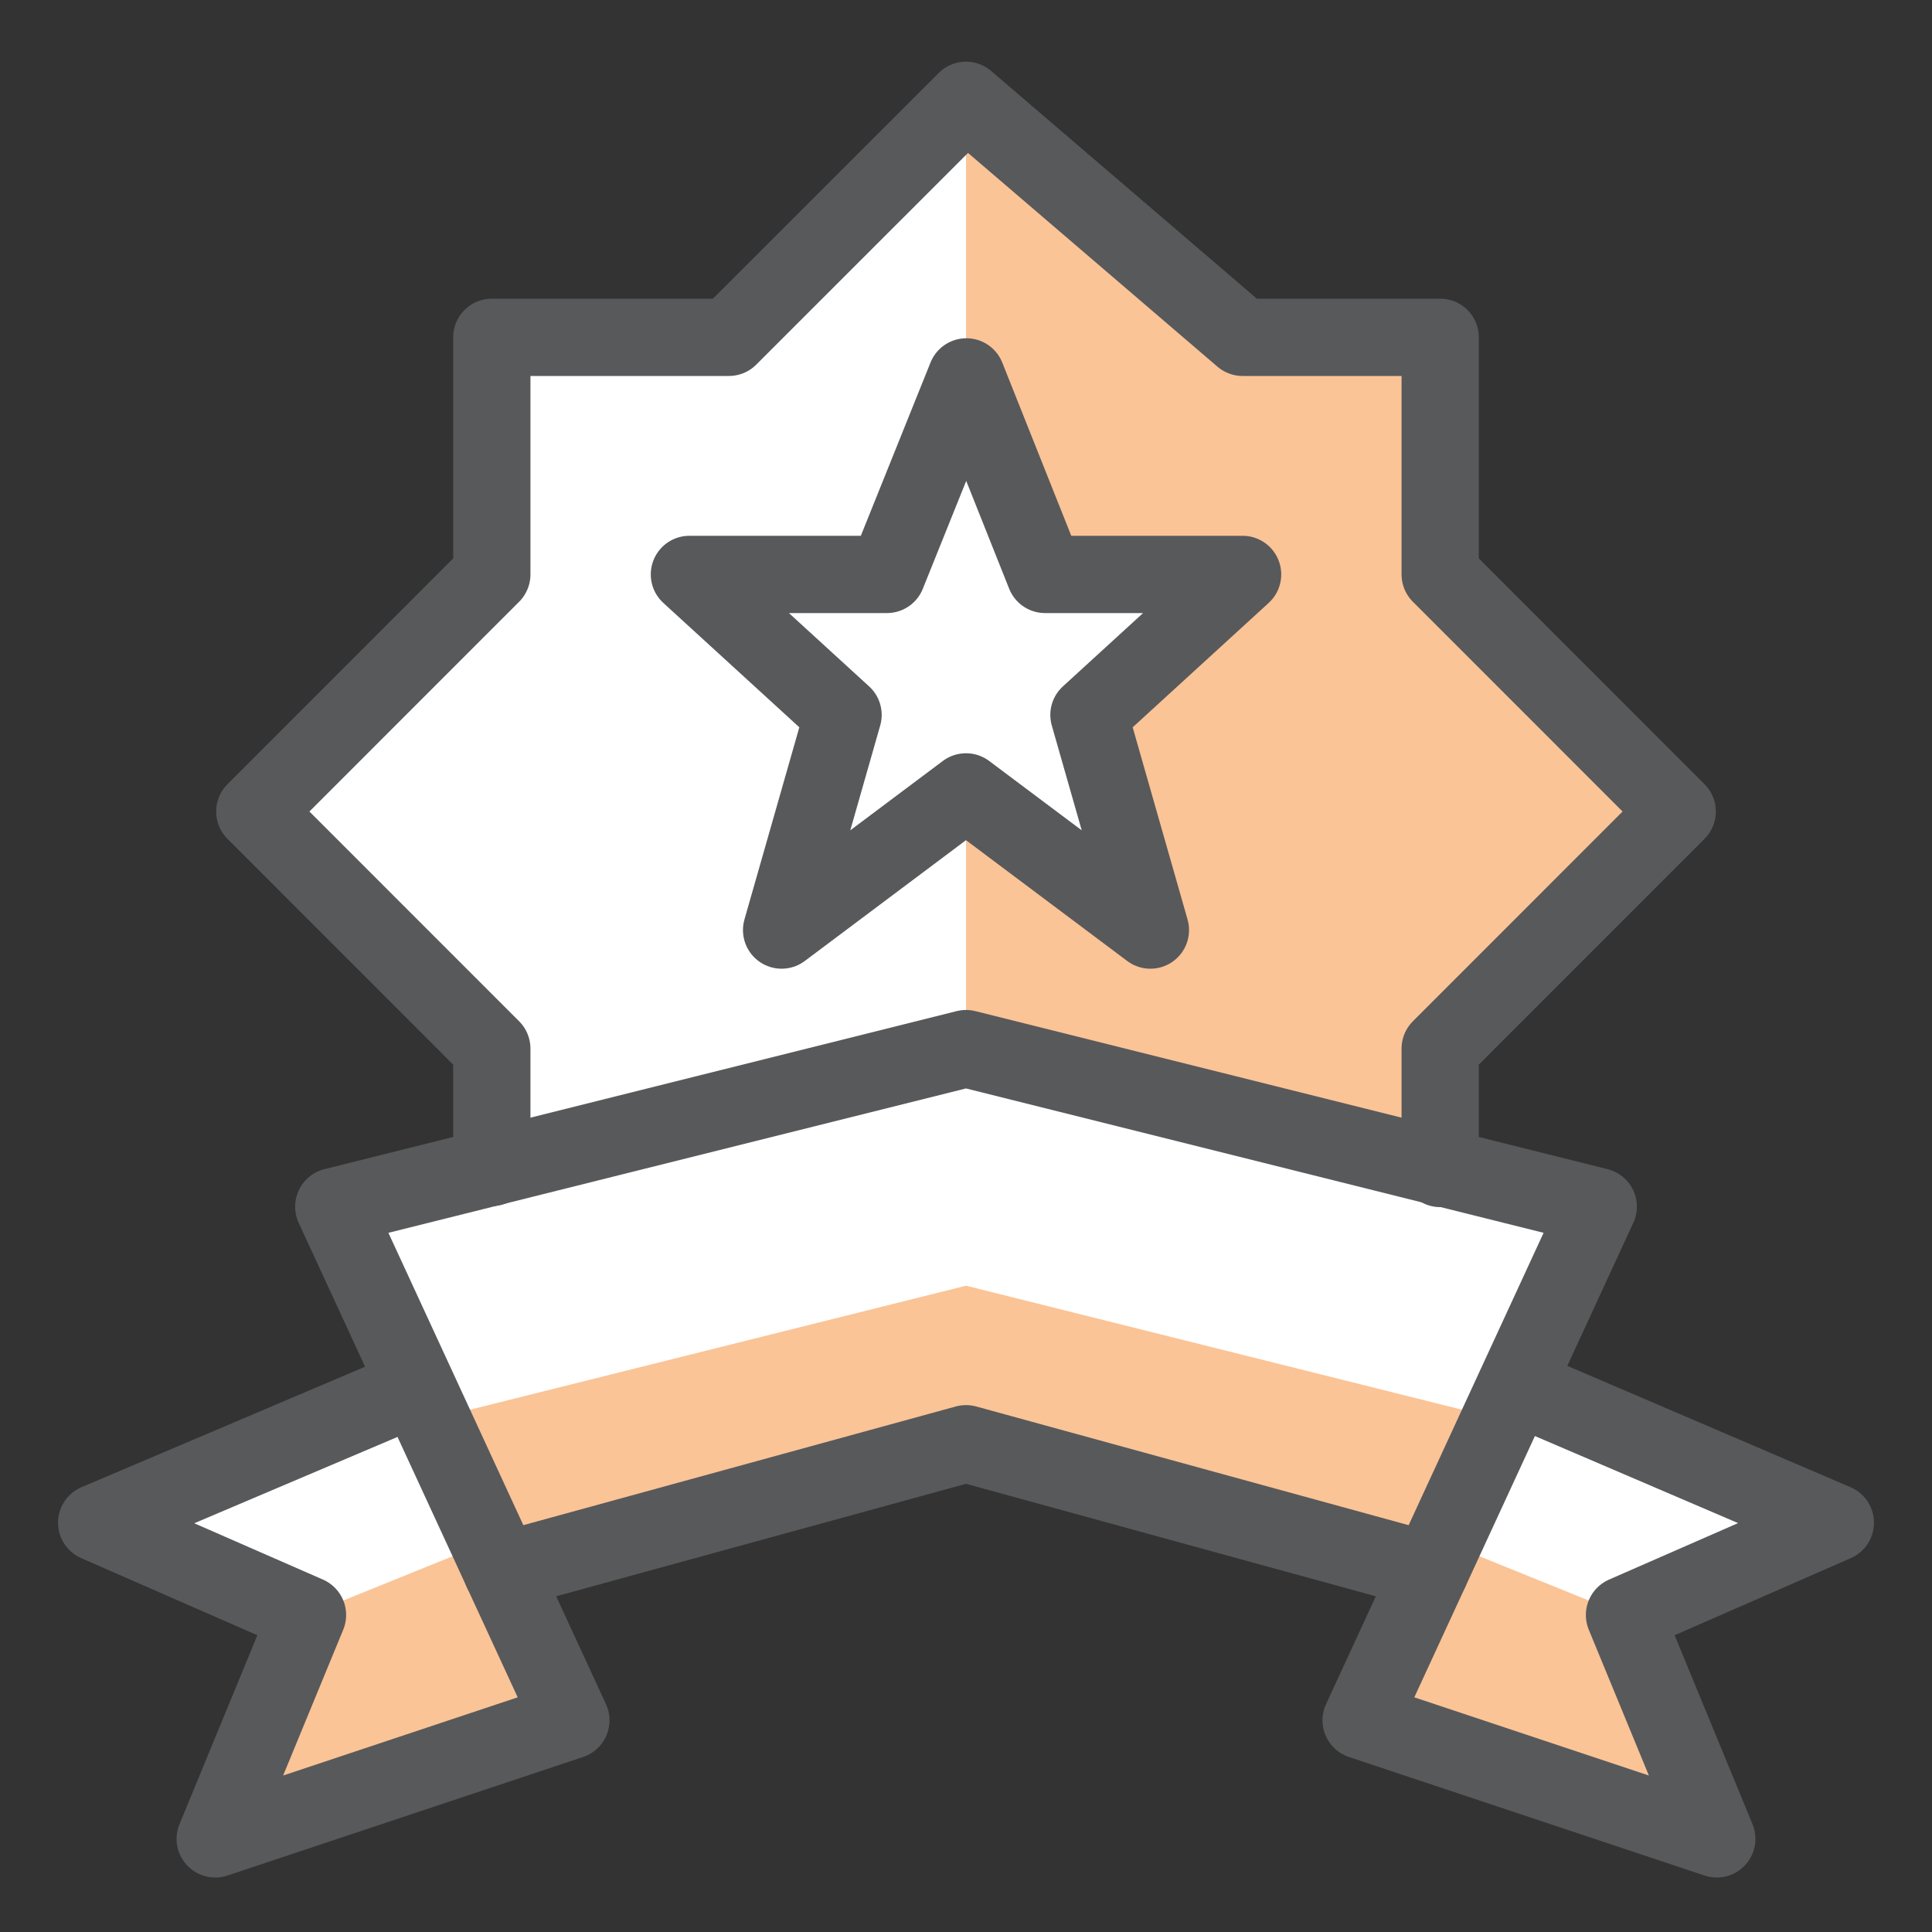
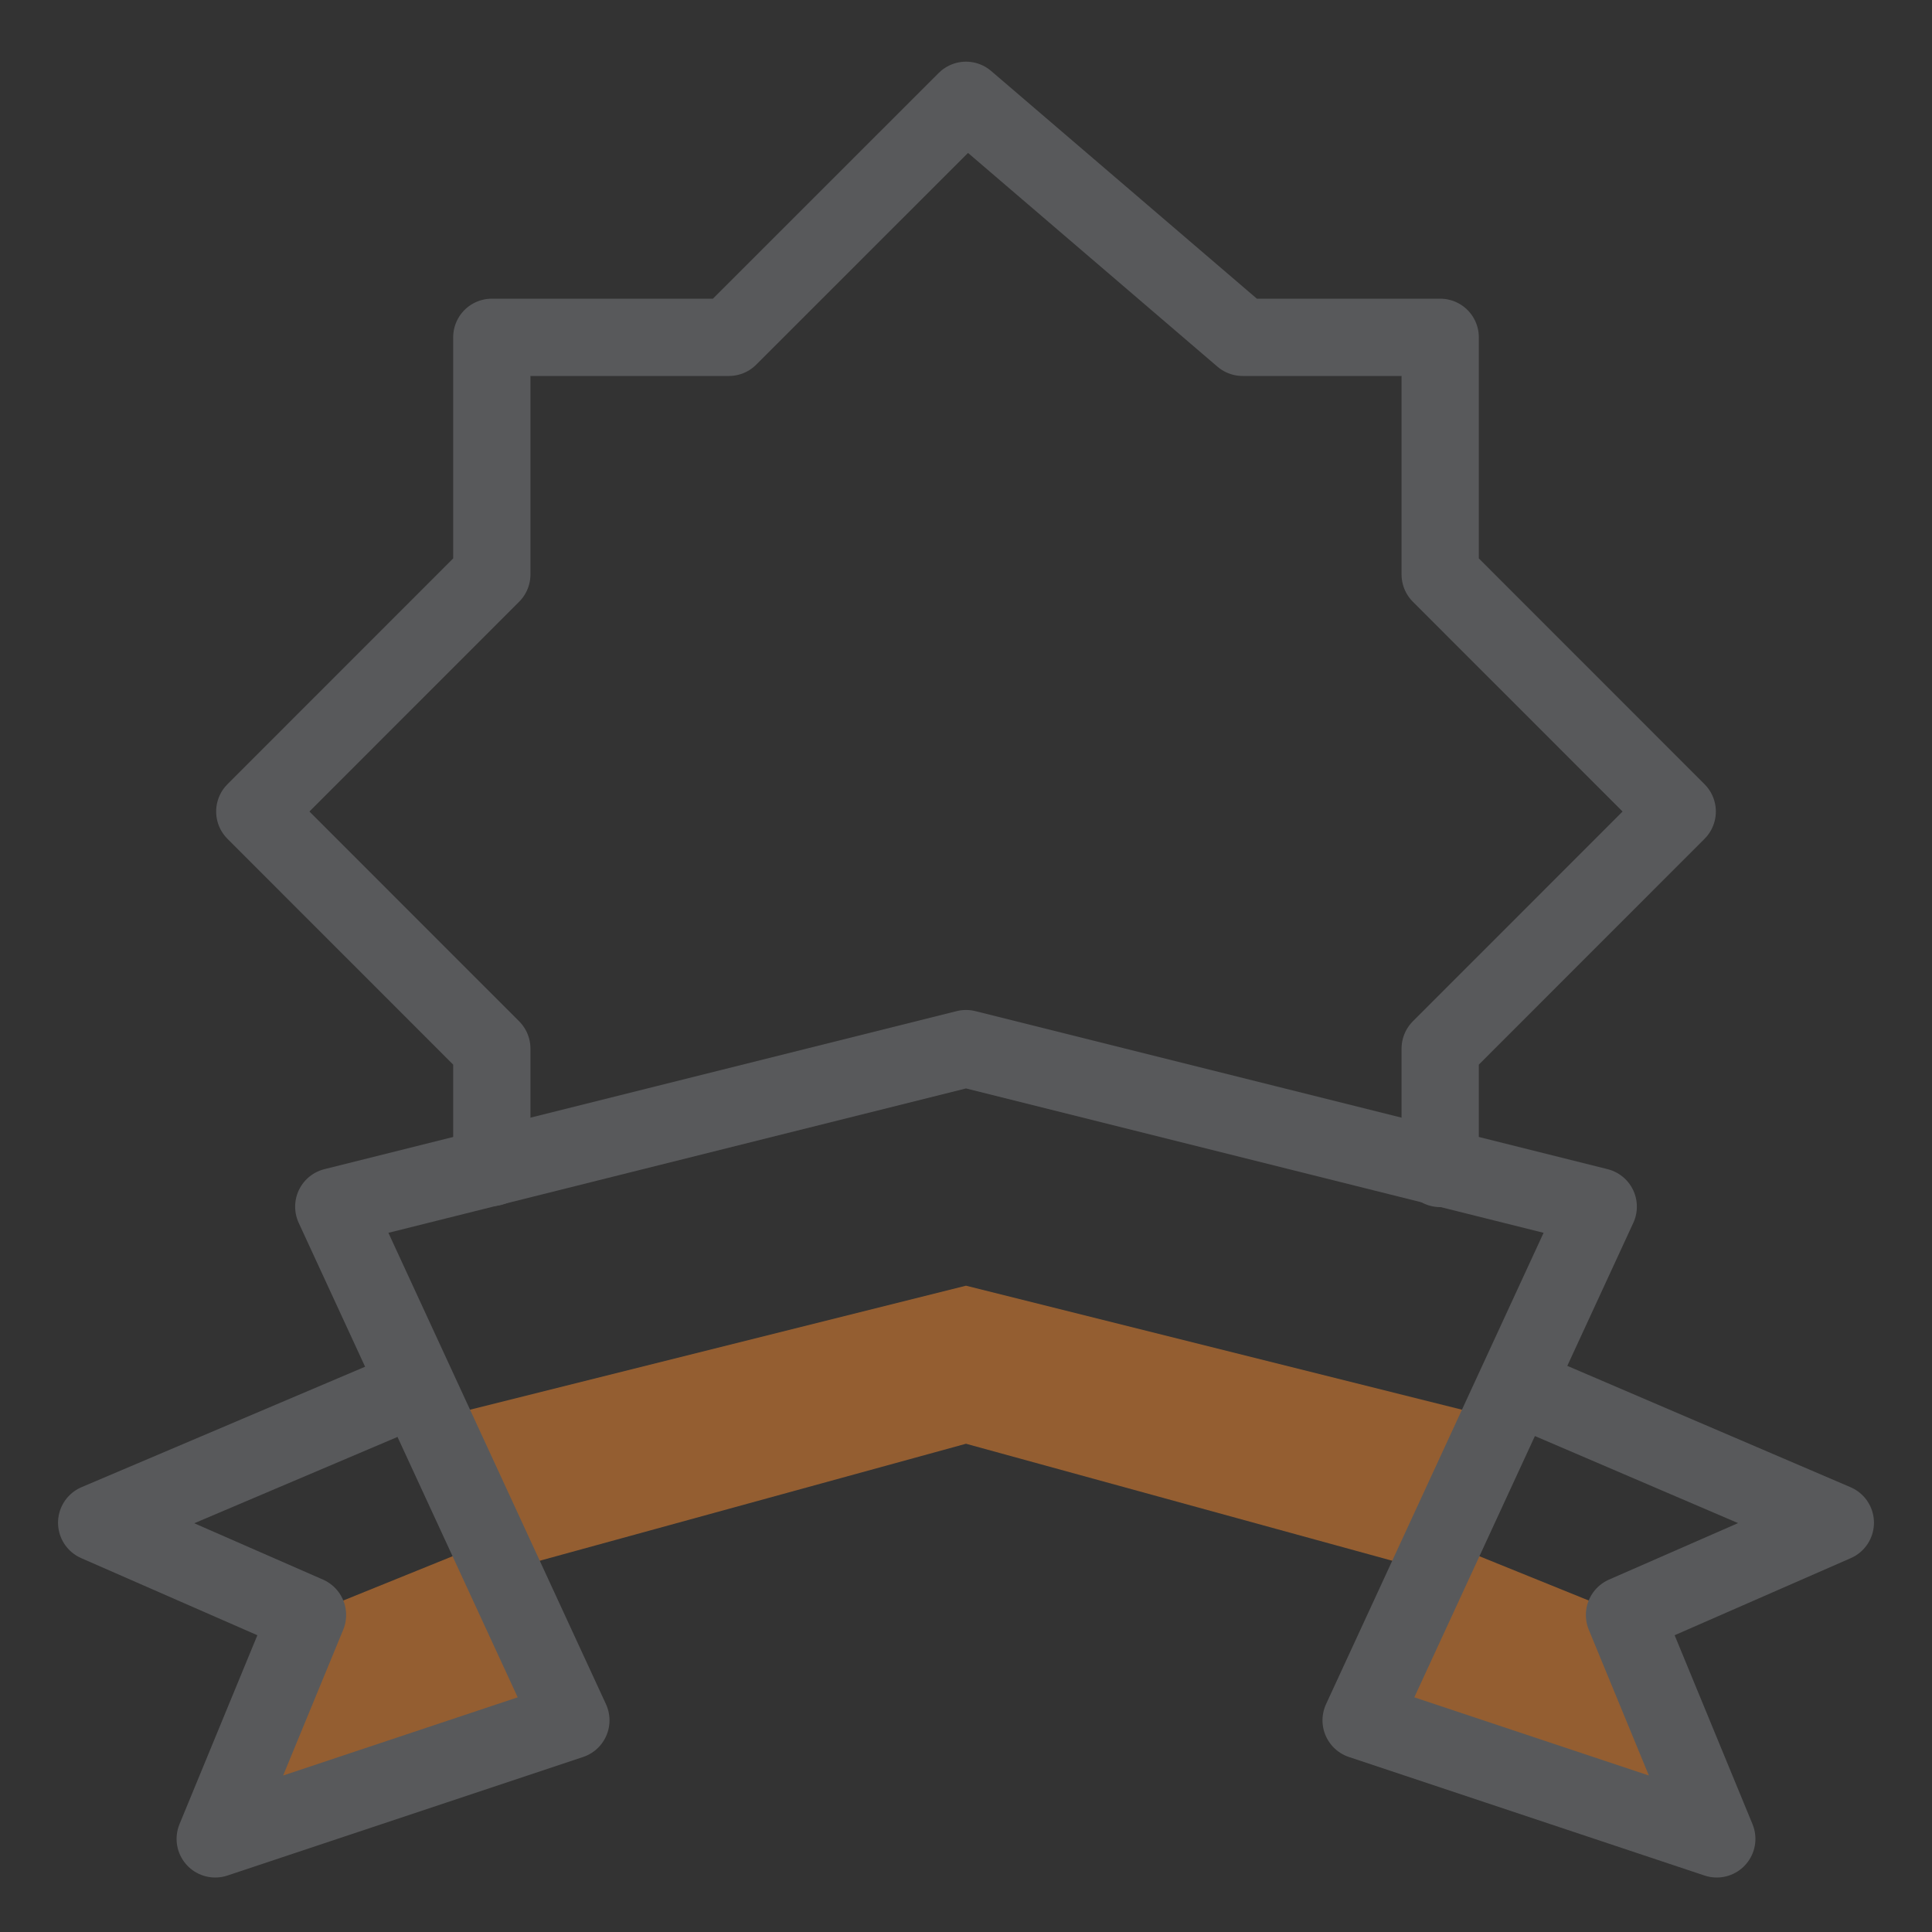
<svg xmlns="http://www.w3.org/2000/svg" width="25" height="25" viewBox="0 0 25 25" fill="none">
  <rect x="0" y="0" width="25" height="25" fill="#333333" stroke="none" />
  <g clip-path="url(#clip0_6001_12621)">
-     <path d="M23.749 19.704L19.611 17.931L20.681 15.614L18.636 15.103V13.569L21.703 10.501L18.636 7.433V4.365H16.079L12.5 1.298L9.432 4.365H6.364V7.433L3.297 10.501L6.364 13.569V15.103L4.319 15.614L5.395 17.944L1.251 19.704L3.979 20.898L2.785 23.795L7.387 22.261L6.495 20.329L12.5 18.682L18.504 20.33L17.613 22.261L22.215 23.795L21.021 20.898L23.749 19.704Z" fill="white" />
    <path d="M19.412 18.365L12.5 16.637L5.588 18.365L6.495 20.33L12.5 18.682L18.504 20.33L19.412 18.365Z" fill="#F78B31" fill-opacity="0.5" />
    <path d="M7.387 22.261L2.785 23.795L3.979 20.898L6.32 19.95L7.387 22.261Z" fill="#F78B31" fill-opacity="0.5" />
    <path d="M17.613 22.261L22.215 23.795L21.021 20.898L18.68 19.95L17.613 22.261Z" fill="#F78B31" fill-opacity="0.5" />
-     <path d="M18.636 7.433V4.365H16.079L12.5 1.298V4.889L12.505 4.877L13.523 7.433H16.079L14.091 9.251L14.886 12.035L12.5 10.247V13.569L18.636 15.12V13.569L21.703 10.501L18.636 7.433Z" fill="#F78B31" fill-opacity="0.5" />
-     <path d="M12.505 4.877L13.523 7.433H16.079L14.091 9.251L14.886 12.035L12.5 10.247L10.114 12.035L10.909 9.251L8.921 7.433H11.477L12.505 4.877Z" stroke="#58595B" stroke-linecap="round" stroke-linejoin="round" />
-     <path d="M18.504 20.33L12.5 18.682L6.495 20.33" stroke="#58595B" stroke-linecap="round" stroke-linejoin="round" />
    <path d="M19.611 17.931L23.749 19.704L21.021 20.898L22.215 23.795L17.613 22.261L20.681 15.614L12.5 13.569L4.319 15.614L7.387 22.261L2.785 23.795L3.979 20.898L1.251 19.704L5.395 17.944" stroke="#58595B" stroke-linecap="round" stroke-linejoin="round" />
    <path d="M6.364 15.107V13.569L3.297 10.501L6.364 7.433V4.365H9.432L12.5 1.298L16.079 4.365H18.636V7.433L21.703 10.501L18.636 13.569V15.12" stroke="#58595B" stroke-linecap="round" stroke-linejoin="round" />
  </g>
  <defs>
    <clipPath id="clip0_6001_12621">
      <rect width="24" height="24" fill="white" transform="translate(0.5 0.546)" />
    </clipPath>
  </defs>
</svg>